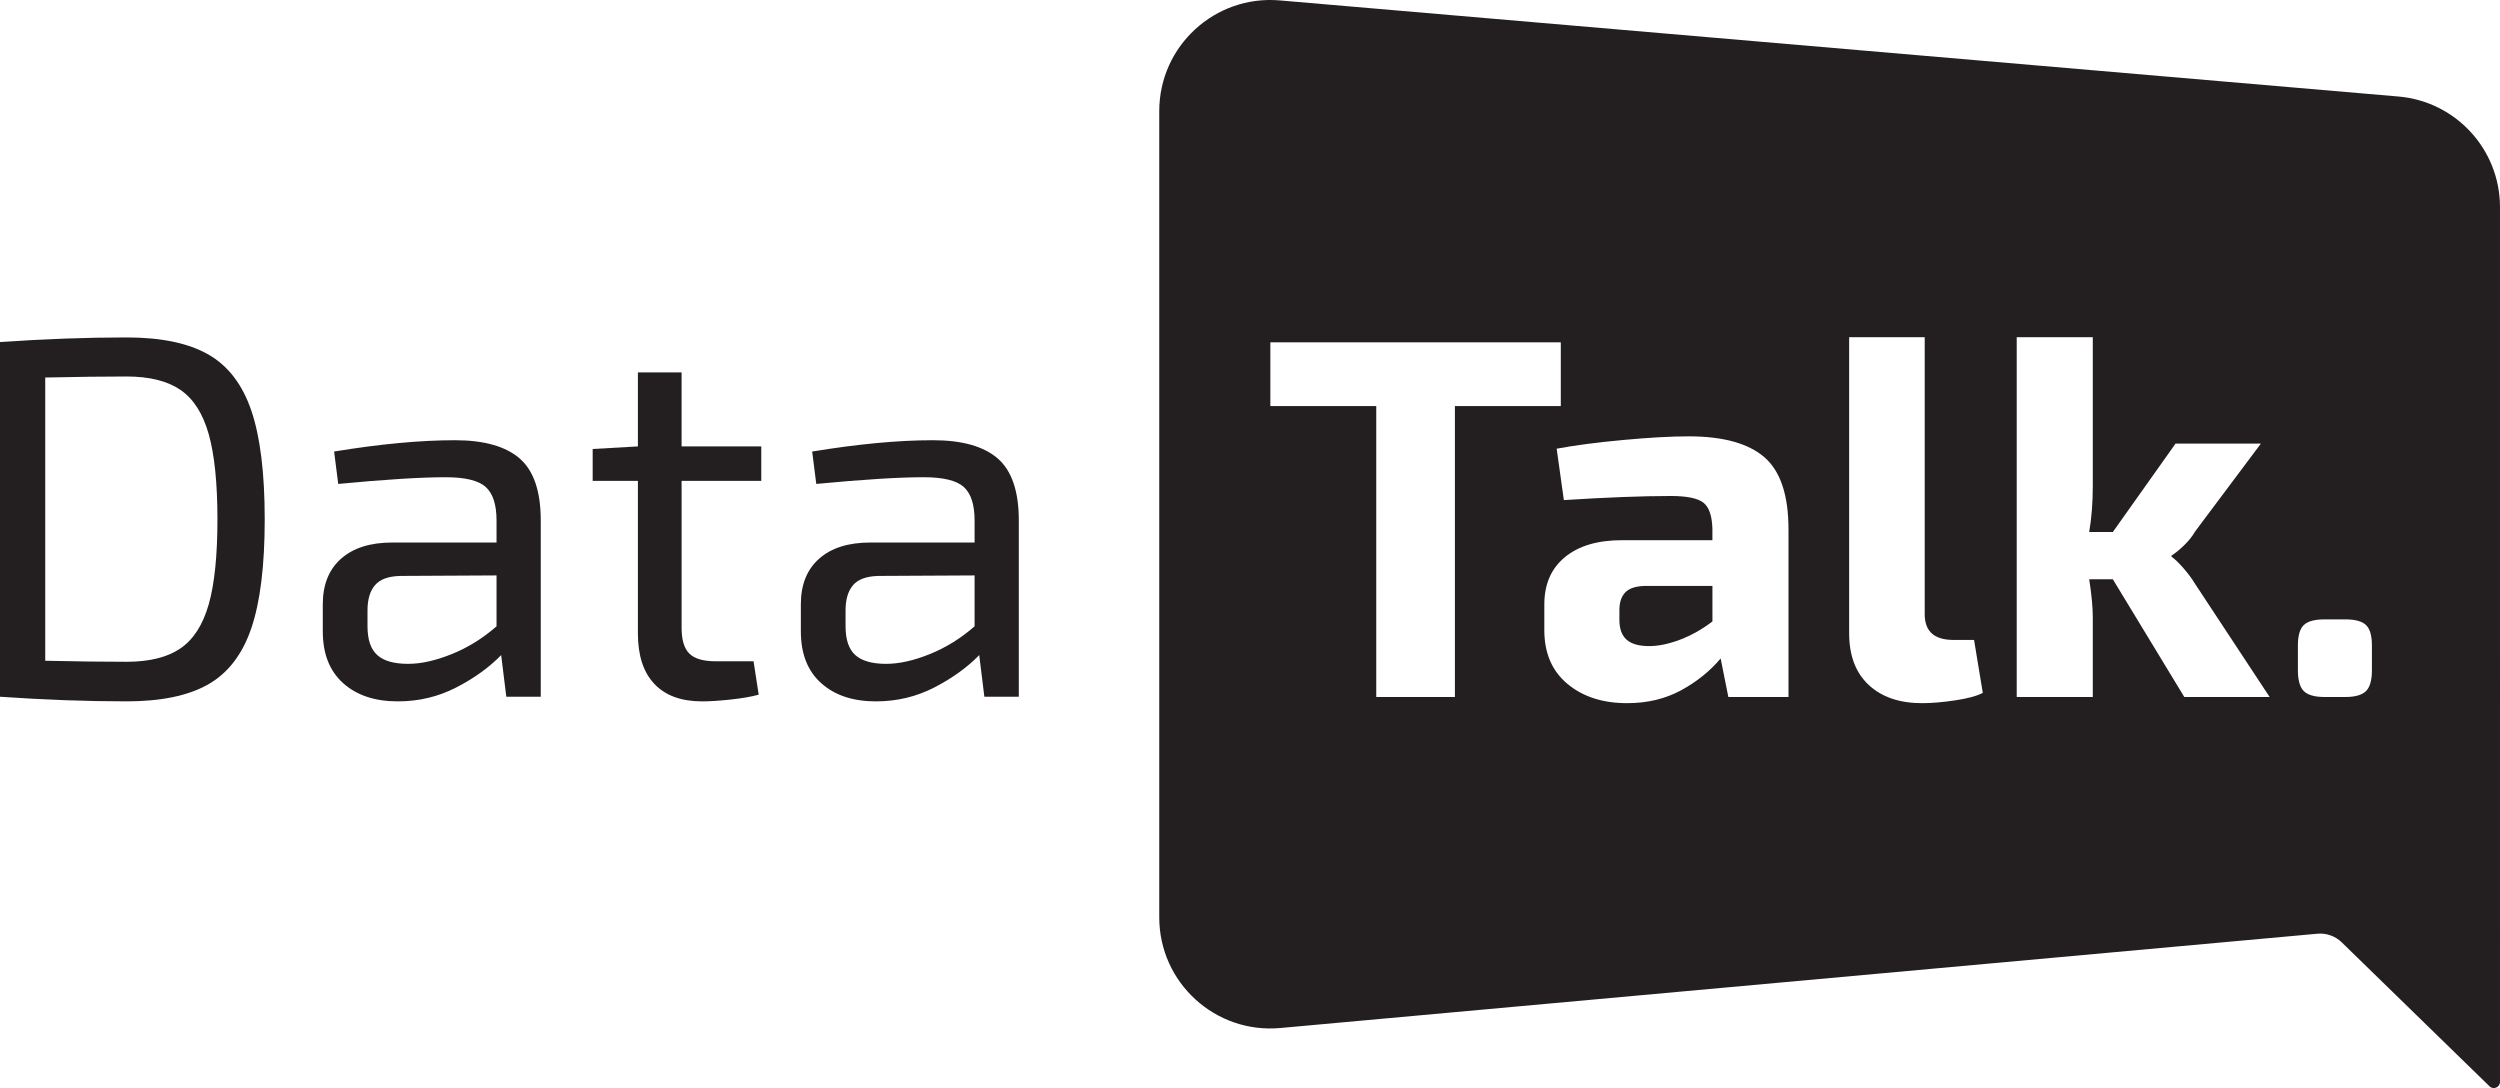
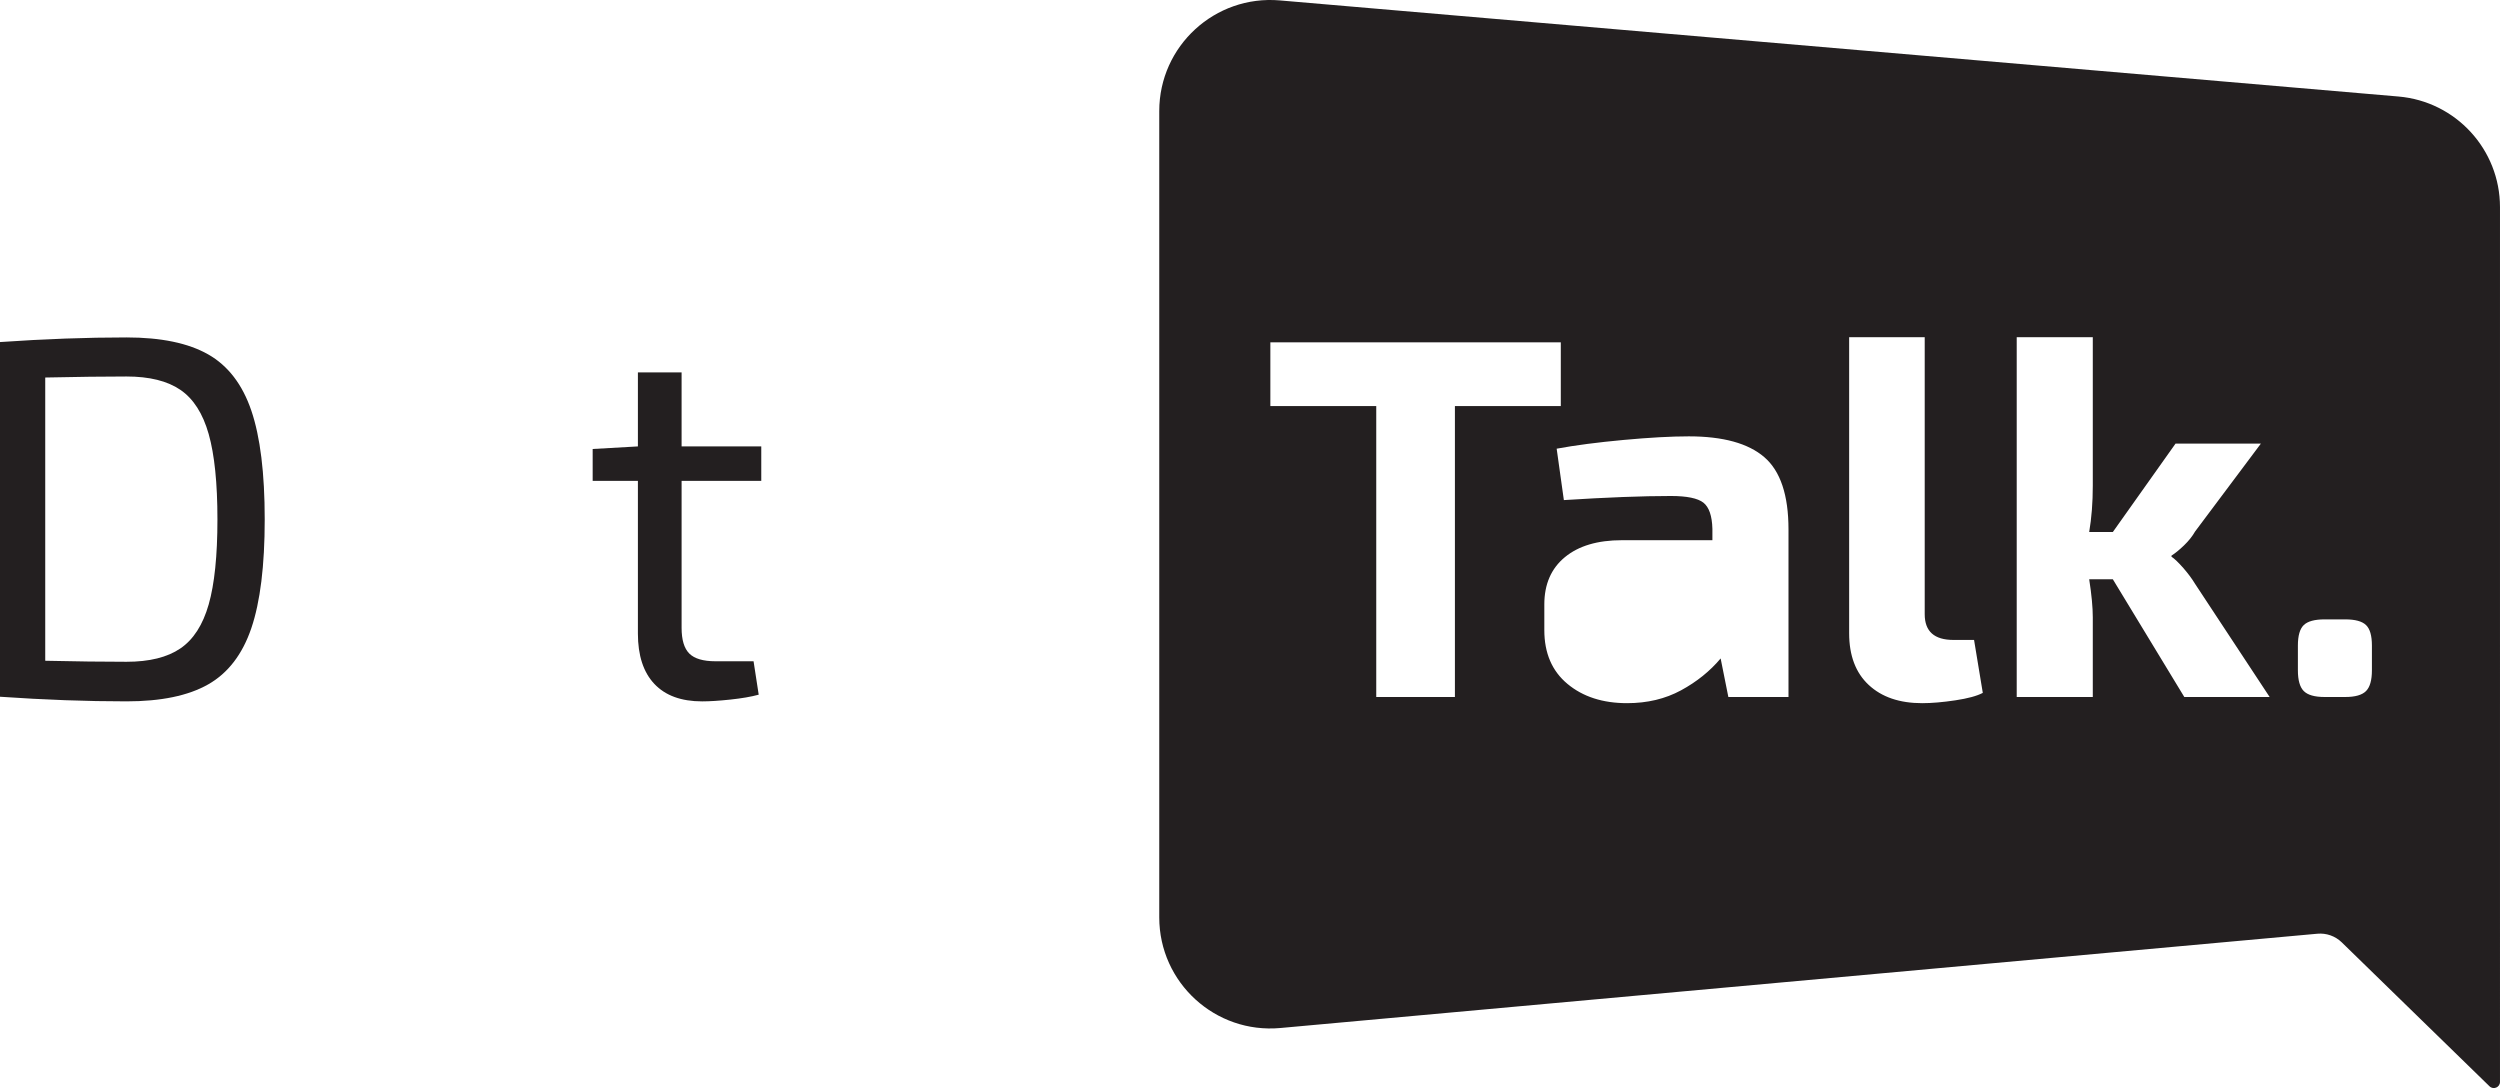
<svg xmlns="http://www.w3.org/2000/svg" id="Layer_2" data-name="Layer 2" viewBox="0 0 194.539 84.668">
  <g id="Layer_1-2" data-name="Layer 1">
    <g id="LOGO_final">
      <g>
        <path d="m16.199,27.577c1.547.88,2.667,2.34,3.36,4.38s1.04,4.859,1.04,8.46-.347,6.42-1.04,8.46-1.813,3.5-3.36,4.38-3.667,1.32-6.359,1.32c-3.094,0-6.374-.12-9.84-.36v-27.6c3.466-.24,6.746-.36,9.84-.36,2.692,0,4.812.44,6.359,1.32Zm-2.16,22.88c1.014-.693,1.747-1.833,2.2-3.42s.681-3.793.681-6.62-.228-5.04-.681-6.641c-.453-1.6-1.187-2.746-2.2-3.439s-2.413-1.04-4.199-1.04c-1.707,0-3.814.026-6.32.08v22.04c2.4.054,4.506.08,6.32.08,1.786,0,3.186-.347,4.199-1.04Z" fill="#231f20" stroke-width="0" />
-         <path d="m40.439,35.677c1.093.947,1.64,2.554,1.64,4.82v13.72h-2.68l-.4-3.24c-.934.96-2.1,1.8-3.5,2.521-1.4.72-2.914,1.08-4.54,1.08-1.787,0-3.207-.474-4.26-1.42-1.054-.946-1.58-2.287-1.58-4.021v-2.12c0-1.52.473-2.7,1.42-3.54.946-.84,2.273-1.26,3.98-1.26h8.119v-1.72c0-1.227-.279-2.094-.84-2.601-.56-.506-1.6-.76-3.12-.76-1.92,0-4.706.174-8.359.521l-.32-2.521c3.573-.586,6.706-.88,9.4-.88,2.266,0,3.946.474,5.04,1.42Zm-5.28,15.22c1.253-.506,2.413-1.226,3.479-2.16v-3.96l-7.52.04c-.907.027-1.554.268-1.94.721s-.58,1.106-.58,1.96v1.239c0,1.04.254,1.787.761,2.24.506.454,1.306.681,2.399.681,1.014,0,2.146-.254,3.4-.761Z" fill="#231f20" stroke-width="0" />
        <path d="m53.039,37.417v11.439c0,.935.2,1.601.6,2s1.08.601,2.04.601h2.96l.4,2.6c-.587.16-1.32.286-2.2.38s-1.613.141-2.2.141c-1.627,0-2.866-.453-3.72-1.36-.854-.906-1.28-2.213-1.28-3.92v-11.88h-3.52v-2.48l3.52-.2v-5.76h3.4v5.76h6.2v2.681h-6.2Z" fill="#231f20" stroke-width="0" />
-         <path d="m77.639,35.677c1.093.947,1.64,2.554,1.64,4.82v13.72h-2.68l-.4-3.24c-.934.96-2.1,1.8-3.5,2.521-1.4.72-2.914,1.08-4.54,1.08-1.787,0-3.207-.474-4.26-1.42-1.054-.946-1.58-2.287-1.58-4.021v-2.12c0-1.52.473-2.7,1.42-3.54.946-.84,2.273-1.26,3.98-1.26h8.119v-1.72c0-1.227-.279-2.094-.84-2.601-.56-.506-1.6-.76-3.12-.76-1.92,0-4.706.174-8.359.521l-.32-2.521c3.573-.586,6.706-.88,9.4-.88,2.266,0,3.946.474,5.04,1.42Zm-5.28,15.22c1.253-.506,2.413-1.226,3.479-2.16v-3.96l-7.52.04c-.907.027-1.554.268-1.94.721s-.58,1.106-.58,1.96v1.239c0,1.04.254,1.787.761,2.24.506.454,1.306.681,2.399.681,1.014,0,2.146-.254,3.4-.761Z" fill="#231f20" stroke-width="0" />
      </g>
      <g>
-         <path d="m126.453,46.117c-.294.32-.439.773-.439,1.36v.76c0,.693.186,1.207.56,1.54.373.334.96.5,1.76.5.721,0,1.521-.166,2.4-.5.88-.333,1.72-.807,2.52-1.42v-2.76h-5.319c-.694.026-1.188.199-1.48.52Z" fill="#231f20" stroke-width="0" />
        <path d="m186.636,7.51L99.591.032c-5.047-.434-9.383,3.546-9.383,8.611v62.745c0,5.082,4.364,9.068,9.425,8.607l80.698-7.337c.699-.063,1.39.182,1.893.671l11.499,11.202c.304.296.815.081.815-.344V16.121c0-4.487-3.433-8.227-7.903-8.611Zm-73.422,46.727h-6.12v-22.64h-8.24v-4.96h22.601v4.96h-8.24v22.64Zm25.96,0h-4.681l-.6-3c-.827.987-1.854,1.813-3.08,2.48-1.227.666-2.627,1-4.2,1-1.894,0-3.439-.5-4.64-1.5s-1.8-2.394-1.8-4.181v-2c0-1.573.532-2.8,1.6-3.68,1.066-.88,2.546-1.32,4.44-1.32h7.039v-.88c-.026-1.013-.26-1.693-.699-2.04-.44-.346-1.287-.52-2.54-.52-2.188,0-4.96.106-8.32.319l-.56-4c1.439-.266,3.173-.493,5.199-.68s3.721-.28,5.08-.28c2.667,0,4.627.54,5.88,1.62,1.254,1.08,1.881,2.954,1.881,5.62v13.04Zm12.979.26c-.974.146-1.834.221-2.58.221-1.76,0-3.147-.475-4.16-1.421-1.014-.946-1.52-2.286-1.52-4.02v-23.04h5.88v21.56c0,1.334.746,2,2.239,2h1.601l.68,4.12c-.454.24-1.167.434-2.14.58Zm17.82-.26l-5.561-9.16h-1.84c.187,1.2.28,2.188.28,2.96v6.2h-5.92v-28h5.92v11.56c0,1.308-.094,2.507-.28,3.601h1.84l4.88-6.88h6.641l-5.12,6.84c-.214.374-.5.733-.86,1.08s-.687.613-.979.8v.08c.239.16.546.454.92.88.373.427.68.84.92,1.24l5.8,8.8h-6.64Zm14.599-2.08c0,.773-.153,1.313-.46,1.62s-.847.46-1.62.46h-1.6c-.773,0-1.313-.153-1.62-.46s-.46-.847-.46-1.62v-1.92c0-.773.153-1.307.46-1.6.307-.294.847-.44,1.62-.44h1.6c.773,0,1.313.146,1.62.44.307.293.46.826.46,1.6v1.92Z" fill="#231f20" stroke-width="0" />
      </g>
    </g>
  </g>
</svg>